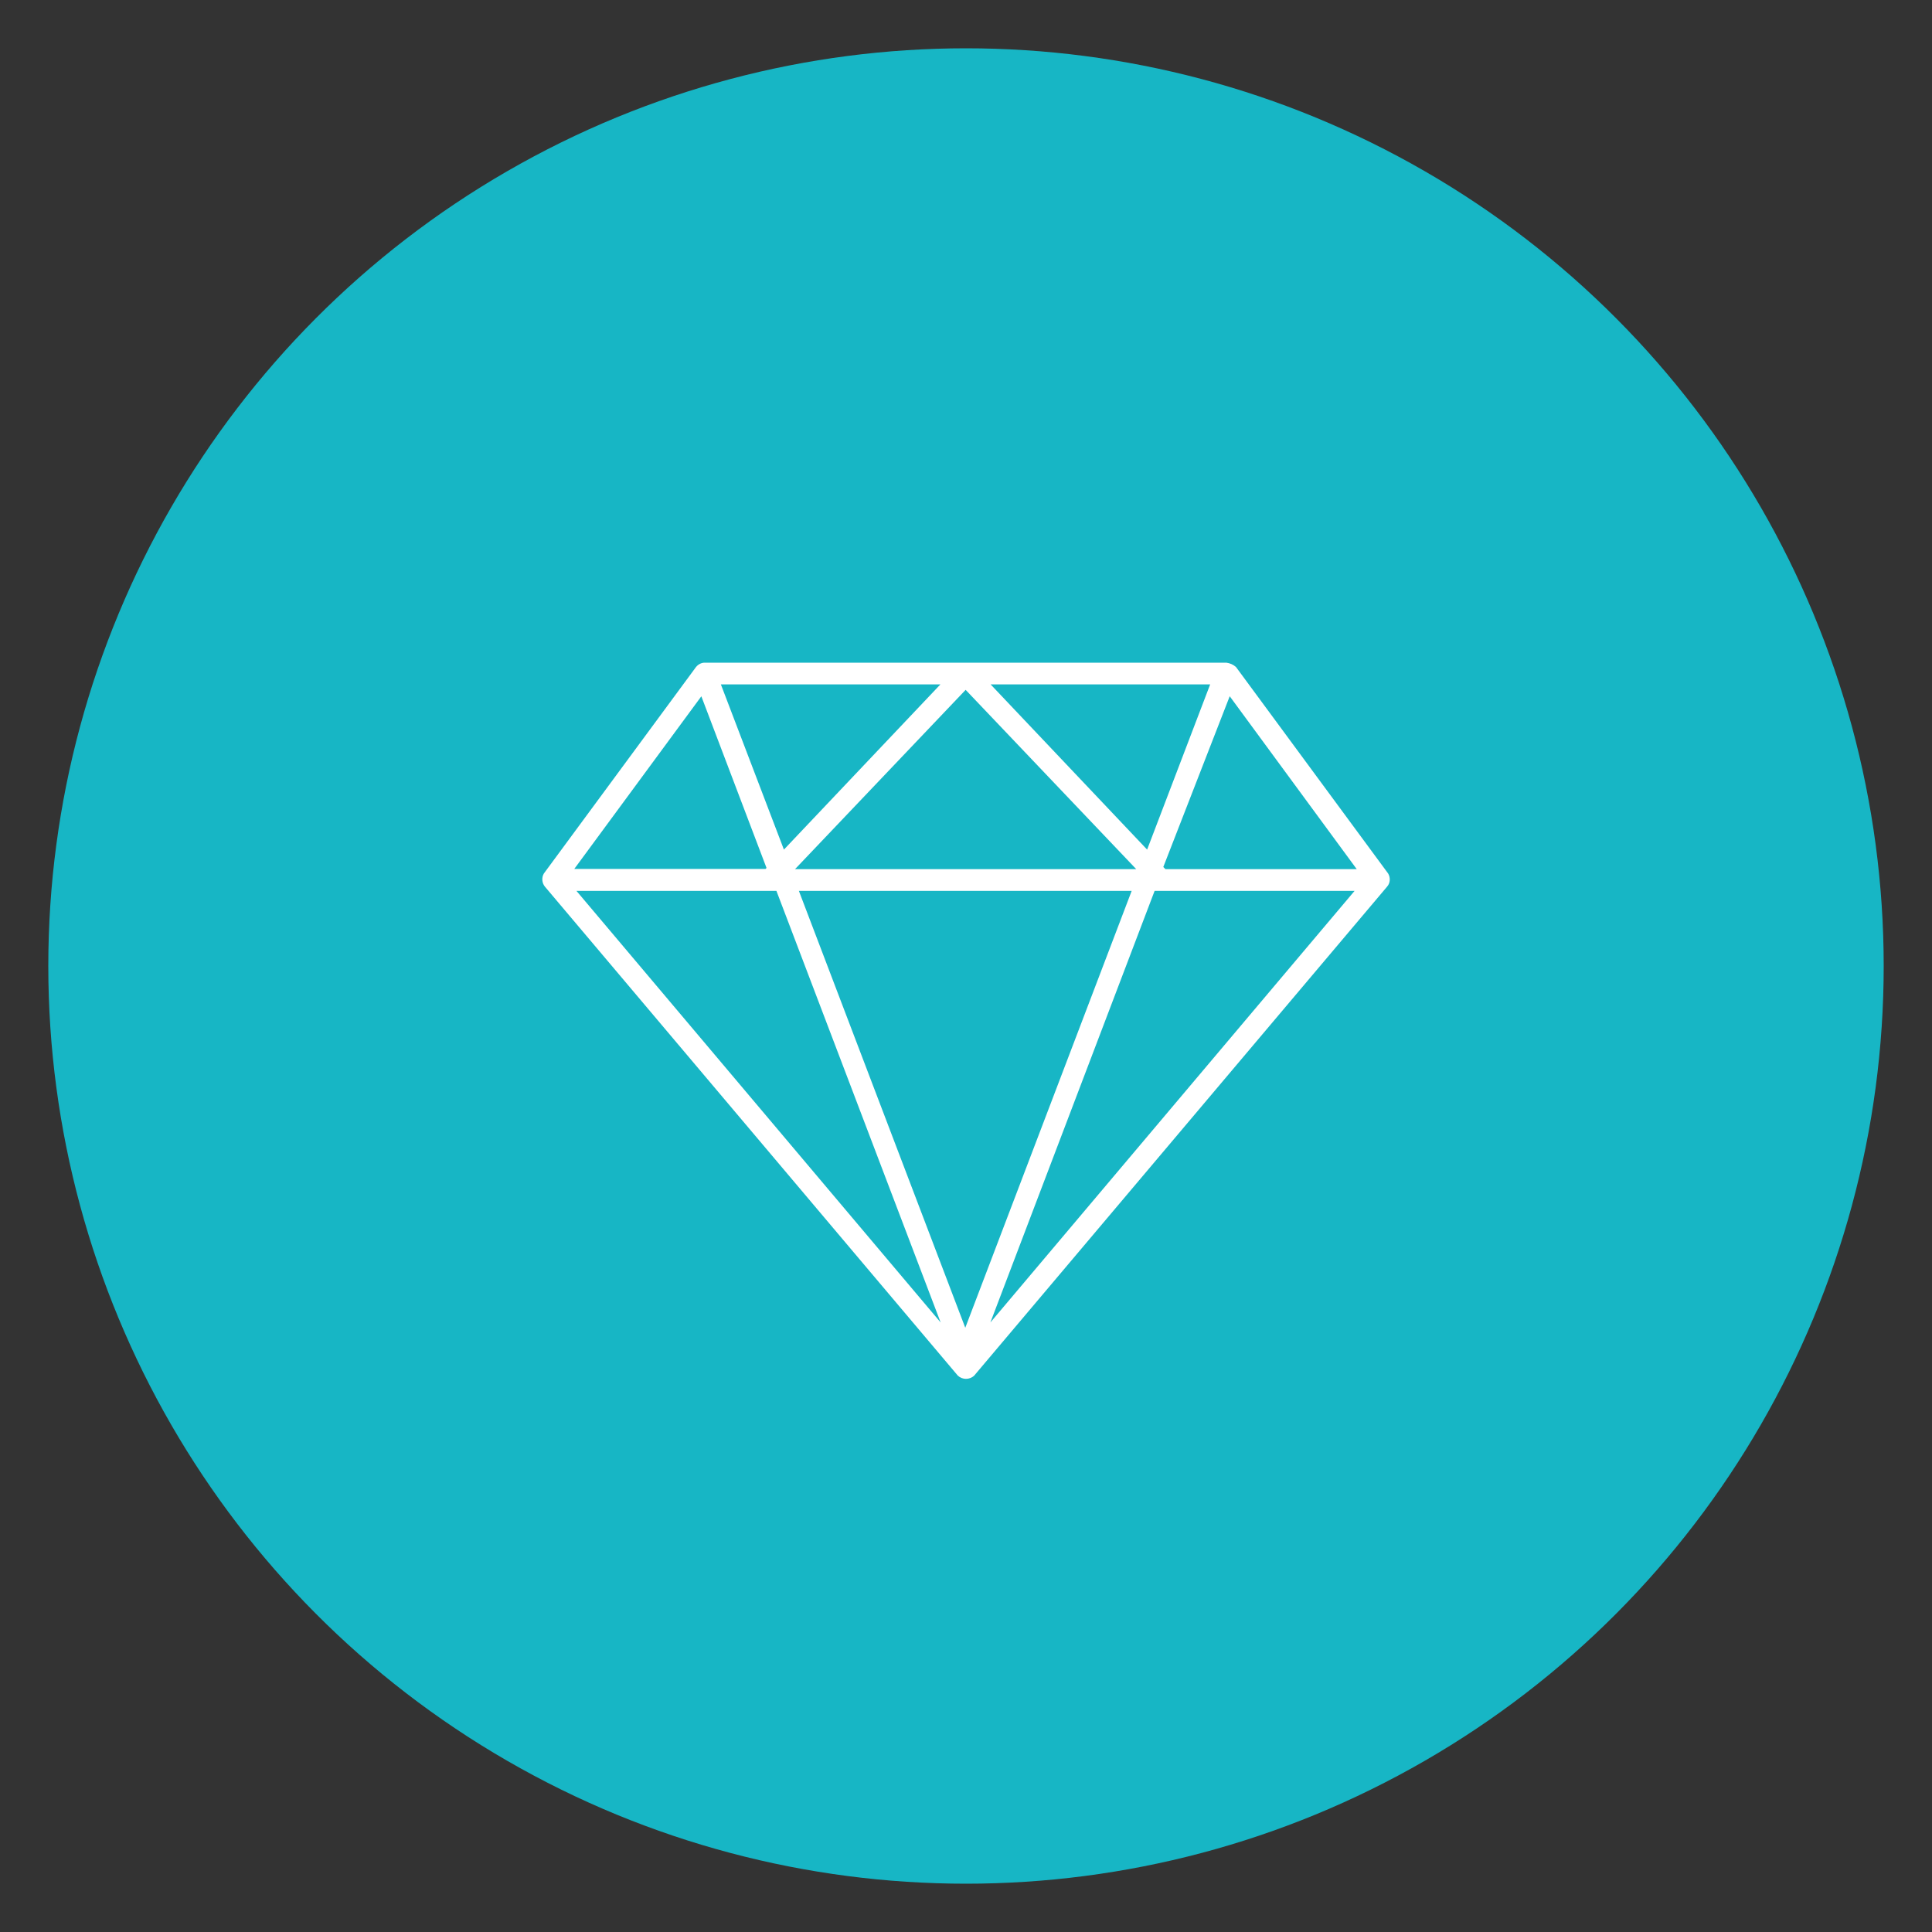
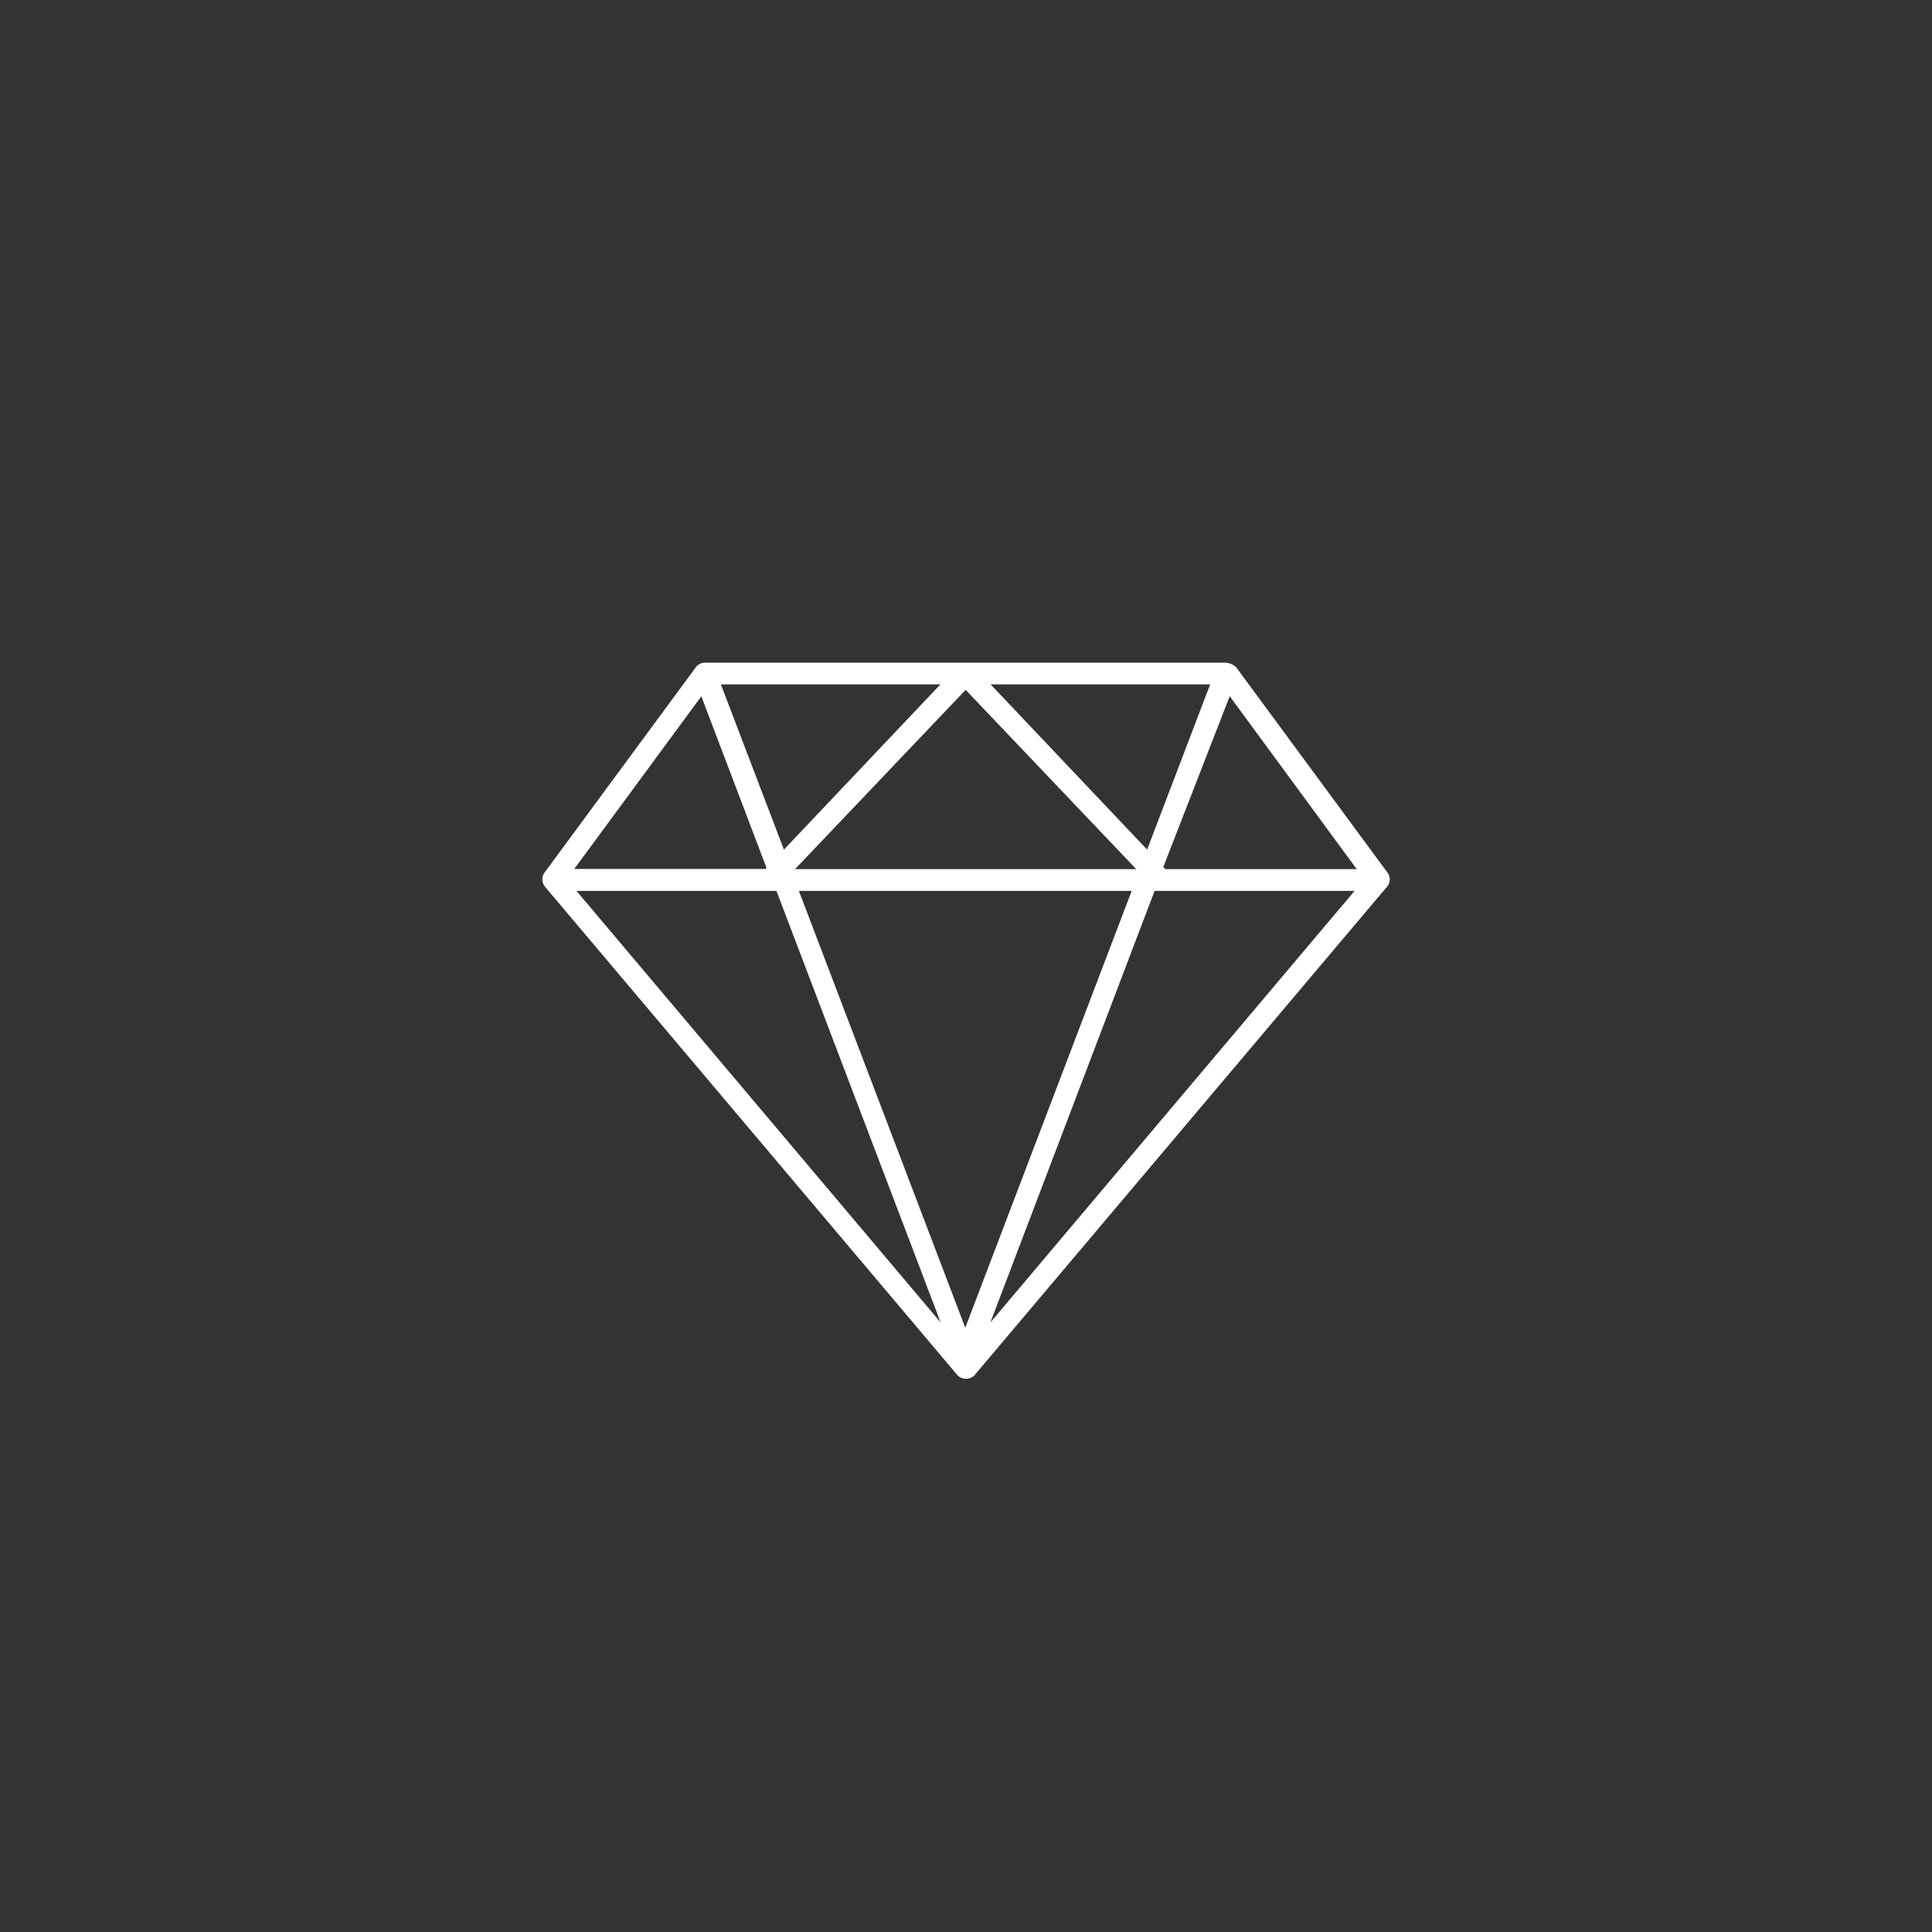
<svg xmlns="http://www.w3.org/2000/svg" id="Calque_1" data-name="Calque 1" viewBox="0 0 80 80">
  <rect x="0" y="0" width="80" height="80" fill="#333333" stroke="none" />
  <defs>
    <style>
      .cls-1 {
        fill: #17b6c5;
      }

      .cls-1, .cls-2 {
        stroke-width: 0px;
      }

      .cls-2 {
        fill: #fff;
      }
    </style>
  </defs>
-   <circle class="cls-1" cx="40" cy="40" r="38" />
-   <path id="noun-diamond-1830604" class="cls-2" d="M28.82,27.62l-6.3,8.55c-.1.17-.08.39.04.54l17.1,20.25c.19.18.49.18.68,0l17.1-20.25c.13-.15.14-.37.04-.54l-6.3-8.55c-.11-.1-.25-.16-.4-.18h-21.6c-.14,0-.27.07-.36.18ZM29.85,28.34h9.09l-6.48,6.84-2.61-6.84ZM41.02,28.34h9.09l-2.61,6.84-6.48-6.84ZM39.98,28.56l7.07,7.43h-14.13l7.07-7.43ZM29.04,28.83l2.7,7.11-.04.04h-7.92l5.27-7.16ZM50.92,28.83l5.26,7.16h-7.92l-.09-.09,2.75-7.07ZM23.87,36.89h8.28l6.8,17.87-15.08-17.87ZM33.09,36.89h13.77l-6.89,18.09-6.89-18.09ZM47.81,36.89h8.28l-15.08,17.87,6.8-17.87Z" />
+   <path id="noun-diamond-1830604" class="cls-2" d="M28.82,27.62l-6.3,8.55c-.1.17-.08.39.04.54l17.1,20.25c.19.18.49.18.68,0l17.1-20.25c.13-.15.14-.37.04-.54l-6.3-8.55c-.11-.1-.25-.16-.4-.18h-21.6c-.14,0-.27.07-.36.18ZM29.85,28.34h9.09l-6.48,6.84-2.61-6.84ZM41.02,28.34h9.09l-2.61,6.84-6.48-6.84M39.98,28.56l7.07,7.43h-14.13l7.07-7.43ZM29.04,28.83l2.7,7.11-.04.04h-7.92l5.27-7.16ZM50.92,28.83l5.26,7.16h-7.92l-.09-.09,2.75-7.07ZM23.87,36.89h8.28l6.8,17.87-15.08-17.87ZM33.09,36.89h13.77l-6.89,18.09-6.89-18.09ZM47.81,36.89h8.28l-15.08,17.87,6.8-17.87Z" />
</svg>